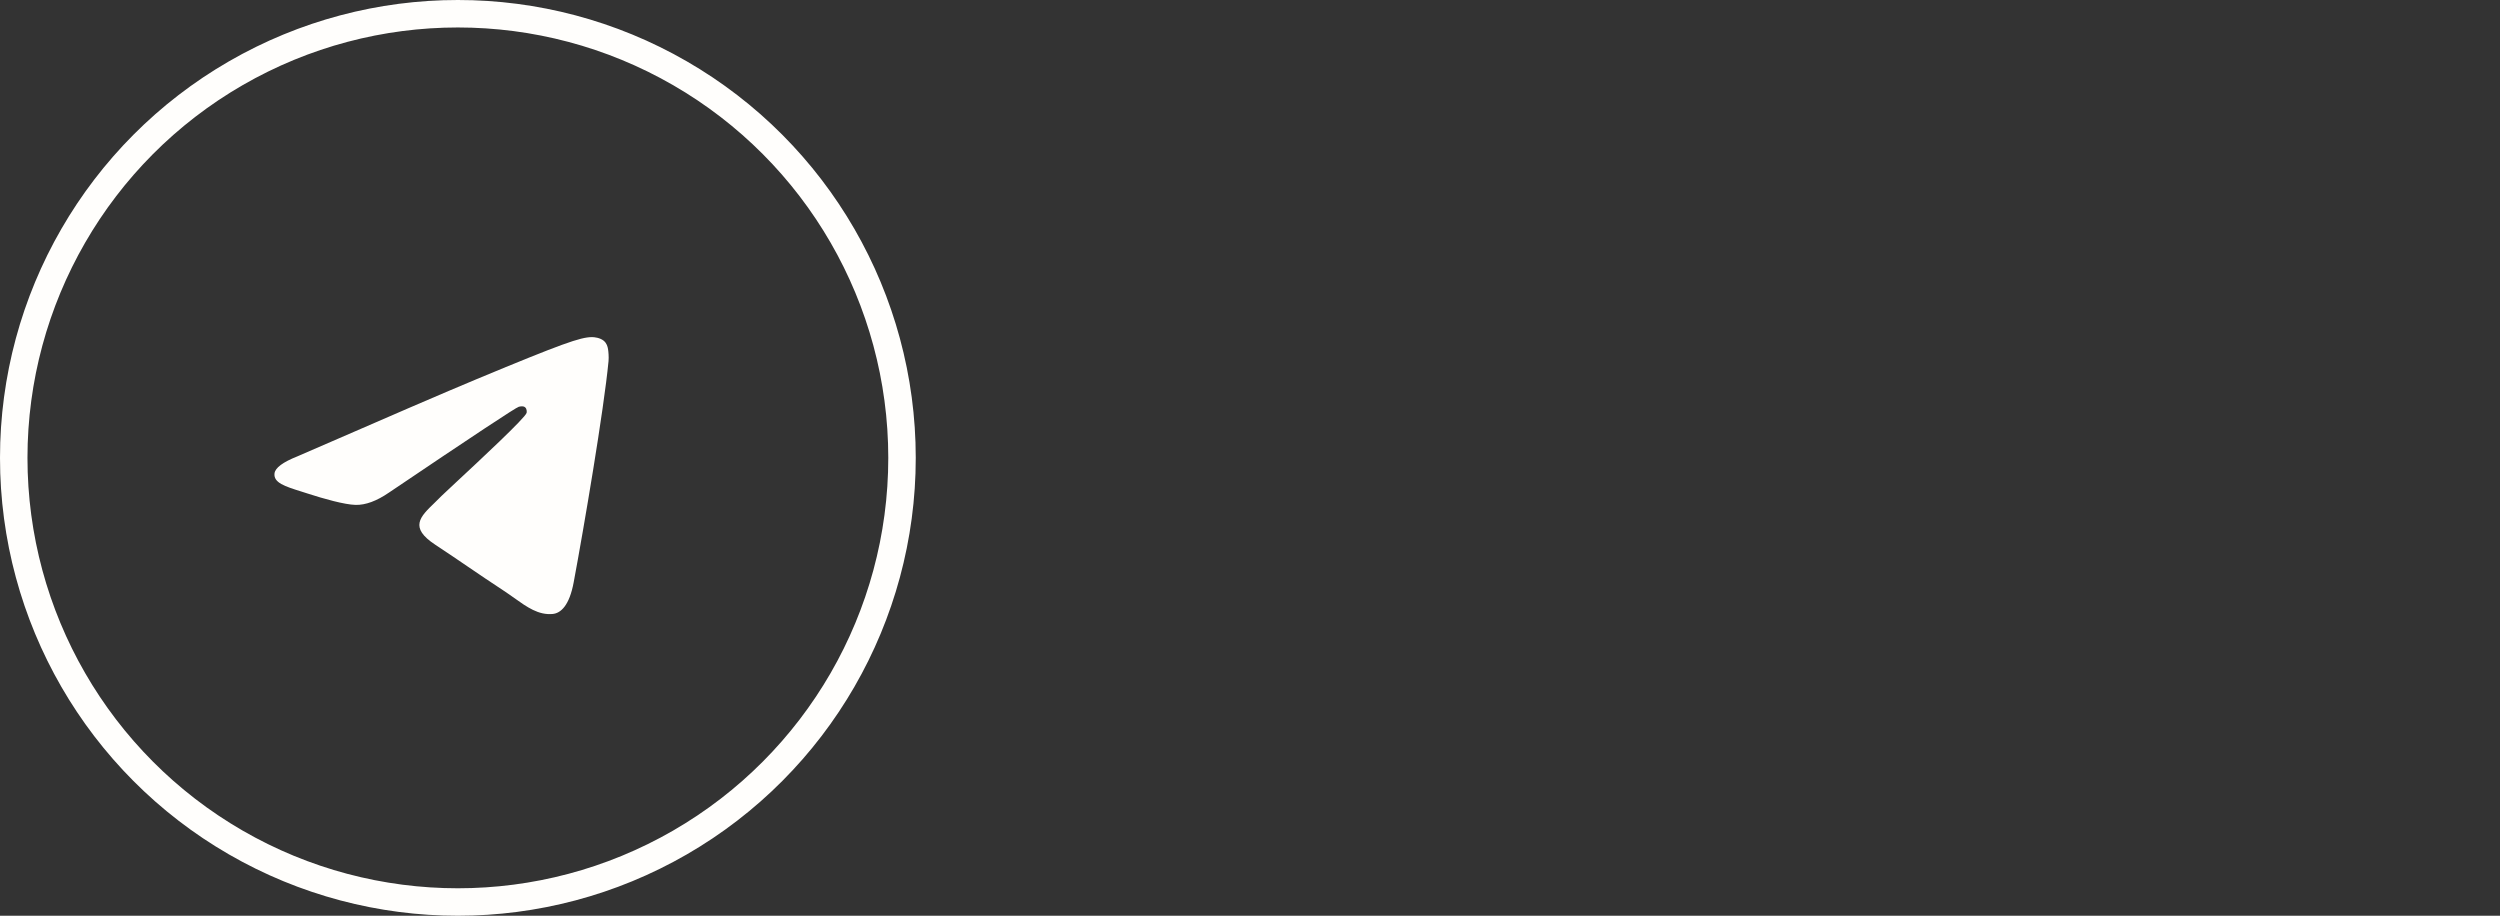
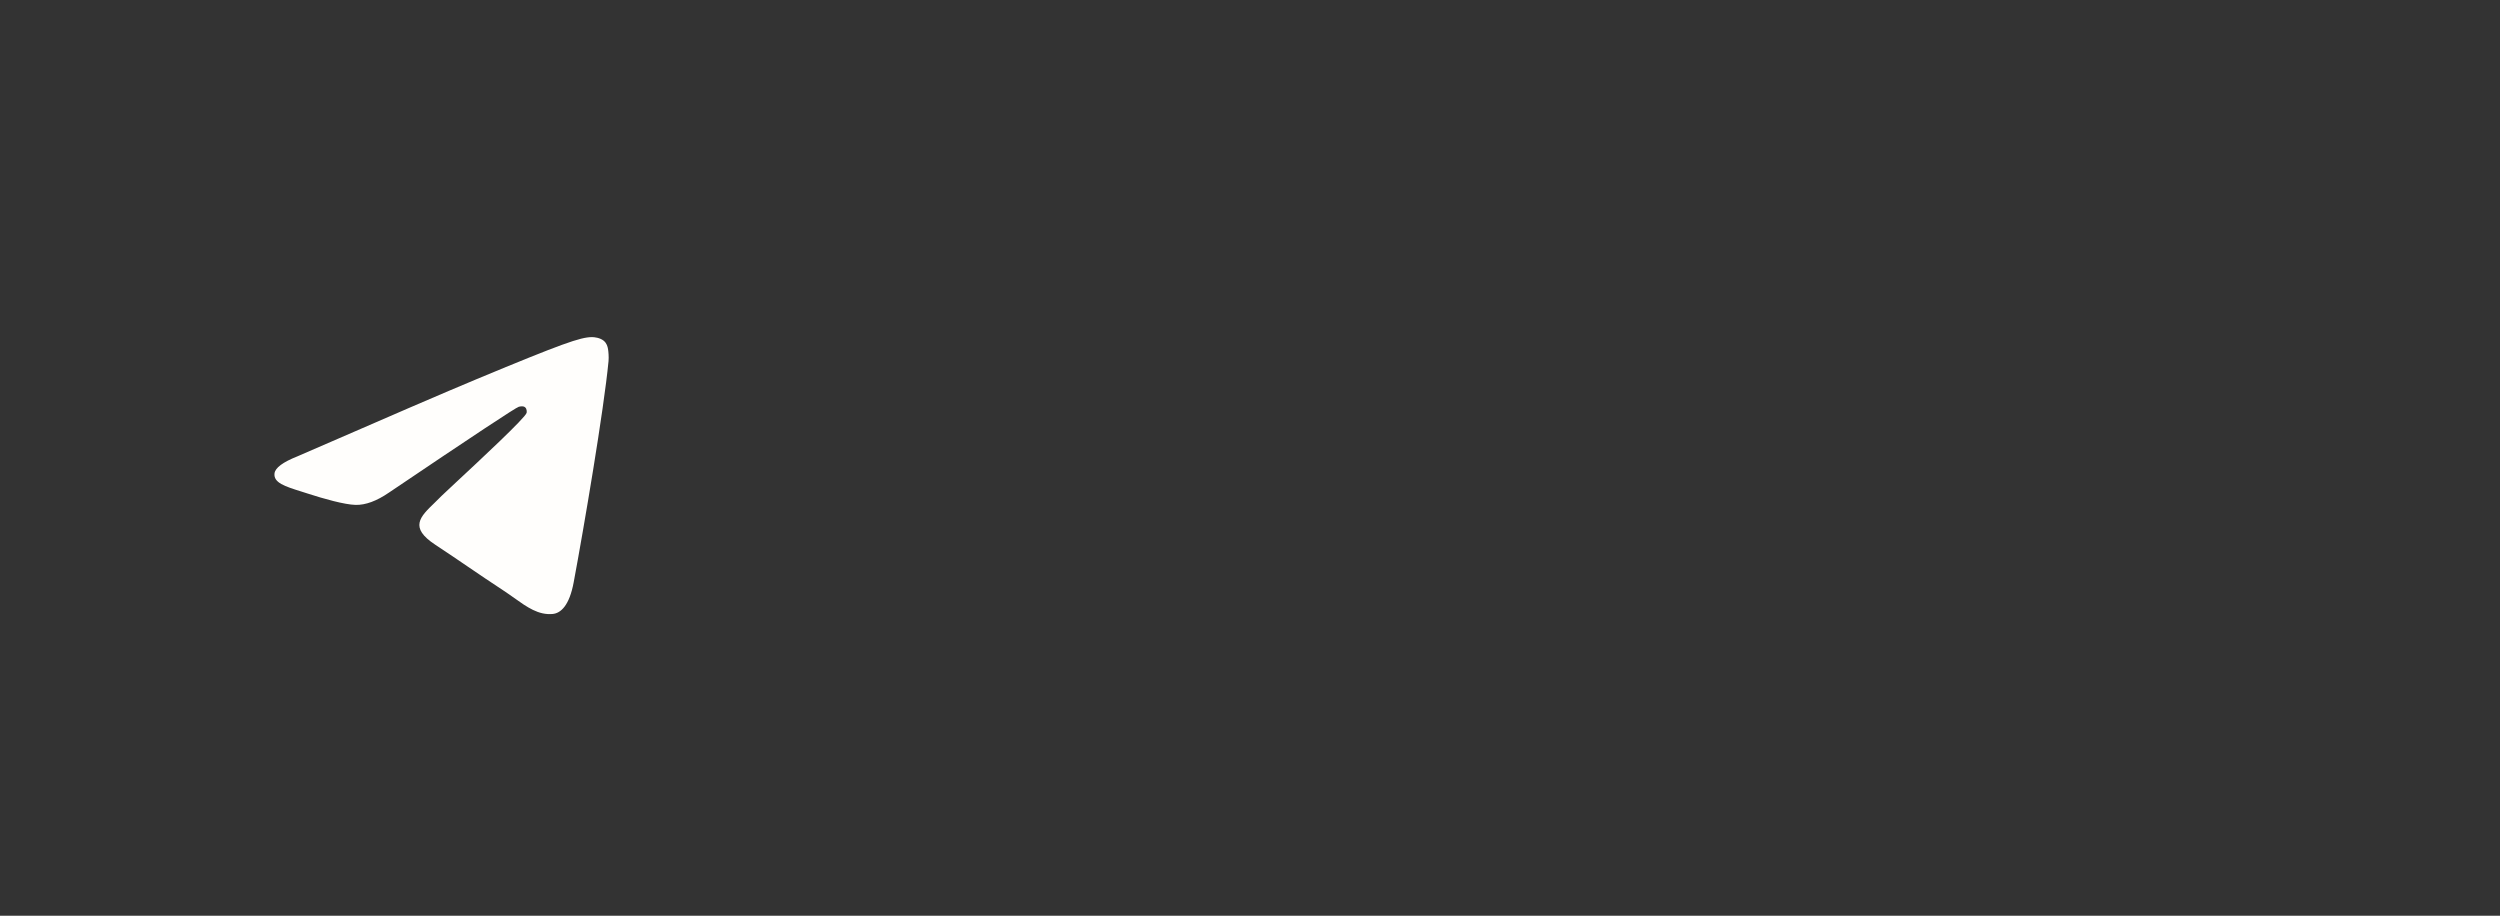
<svg xmlns="http://www.w3.org/2000/svg" width="273" height="100" viewBox="0 0 273 100" fill="none">
  <rect x="0" y="0" width="273" height="100" fill="#333333" stroke="none" />
-   <path fill-rule="evenodd" clip-rule="evenodd" d="M32.477 49.834C42.275 45.565 48.808 42.751 52.077 41.391C61.411 37.509 63.35 36.835 64.615 36.812C64.893 36.808 65.514 36.877 65.917 37.203C66.257 37.479 66.351 37.852 66.395 38.113C66.44 38.375 66.496 38.971 66.451 39.437C65.946 44.751 63.757 57.648 62.644 63.6C62.173 66.119 61.245 66.963 60.347 67.046C58.801 67.188 57.55 66.296 56.158 65.303L56.157 65.303C55.792 65.043 55.416 64.775 55.023 64.517C53.479 63.505 52.285 62.692 51.089 61.877L51.088 61.877L51.088 61.877C49.993 61.131 48.895 60.383 47.522 59.478C44.666 57.596 45.862 56.444 47.456 54.907L47.456 54.907C47.714 54.658 47.983 54.399 48.246 54.126C48.364 54.004 48.939 53.469 49.75 52.715C52.352 50.295 57.38 45.621 57.507 45.08C57.528 44.992 57.547 44.661 57.35 44.486C57.154 44.311 56.864 44.371 56.655 44.419C56.358 44.486 51.632 47.609 42.478 53.789C41.137 54.71 39.922 55.159 38.833 55.135C37.633 55.109 35.325 54.457 33.609 53.899C33.357 53.817 33.111 53.74 32.873 53.665C31.129 53.117 29.848 52.714 29.977 51.691C30.052 51.086 30.886 50.467 32.477 49.834Z" fill="#FFFEFC" />
-   <circle cx="50" cy="50" r="48.5" stroke="#FFFEFC" stroke-width="3" />
+   <path fill-rule="evenodd" clip-rule="evenodd" d="M32.477 49.834C42.275 45.565 48.808 42.751 52.077 41.391C61.411 37.509 63.35 36.835 64.615 36.812C64.893 36.808 65.514 36.877 65.917 37.203C66.257 37.479 66.351 37.852 66.395 38.113C66.44 38.375 66.496 38.971 66.451 39.437C65.946 44.751 63.757 57.648 62.644 63.6C62.173 66.119 61.245 66.963 60.347 67.046C58.801 67.188 57.55 66.296 56.158 65.303L56.157 65.303C55.792 65.043 55.416 64.775 55.023 64.517C53.479 63.505 52.285 62.692 51.089 61.877L51.088 61.877L51.088 61.877C49.993 61.131 48.895 60.383 47.522 59.478C44.666 57.596 45.862 56.444 47.456 54.907C47.714 54.658 47.983 54.399 48.246 54.126C48.364 54.004 48.939 53.469 49.75 52.715C52.352 50.295 57.38 45.621 57.507 45.08C57.528 44.992 57.547 44.661 57.35 44.486C57.154 44.311 56.864 44.371 56.655 44.419C56.358 44.486 51.632 47.609 42.478 53.789C41.137 54.71 39.922 55.159 38.833 55.135C37.633 55.109 35.325 54.457 33.609 53.899C33.357 53.817 33.111 53.74 32.873 53.665C31.129 53.117 29.848 52.714 29.977 51.691C30.052 51.086 30.886 50.467 32.477 49.834Z" fill="#FFFEFC" />
</svg>